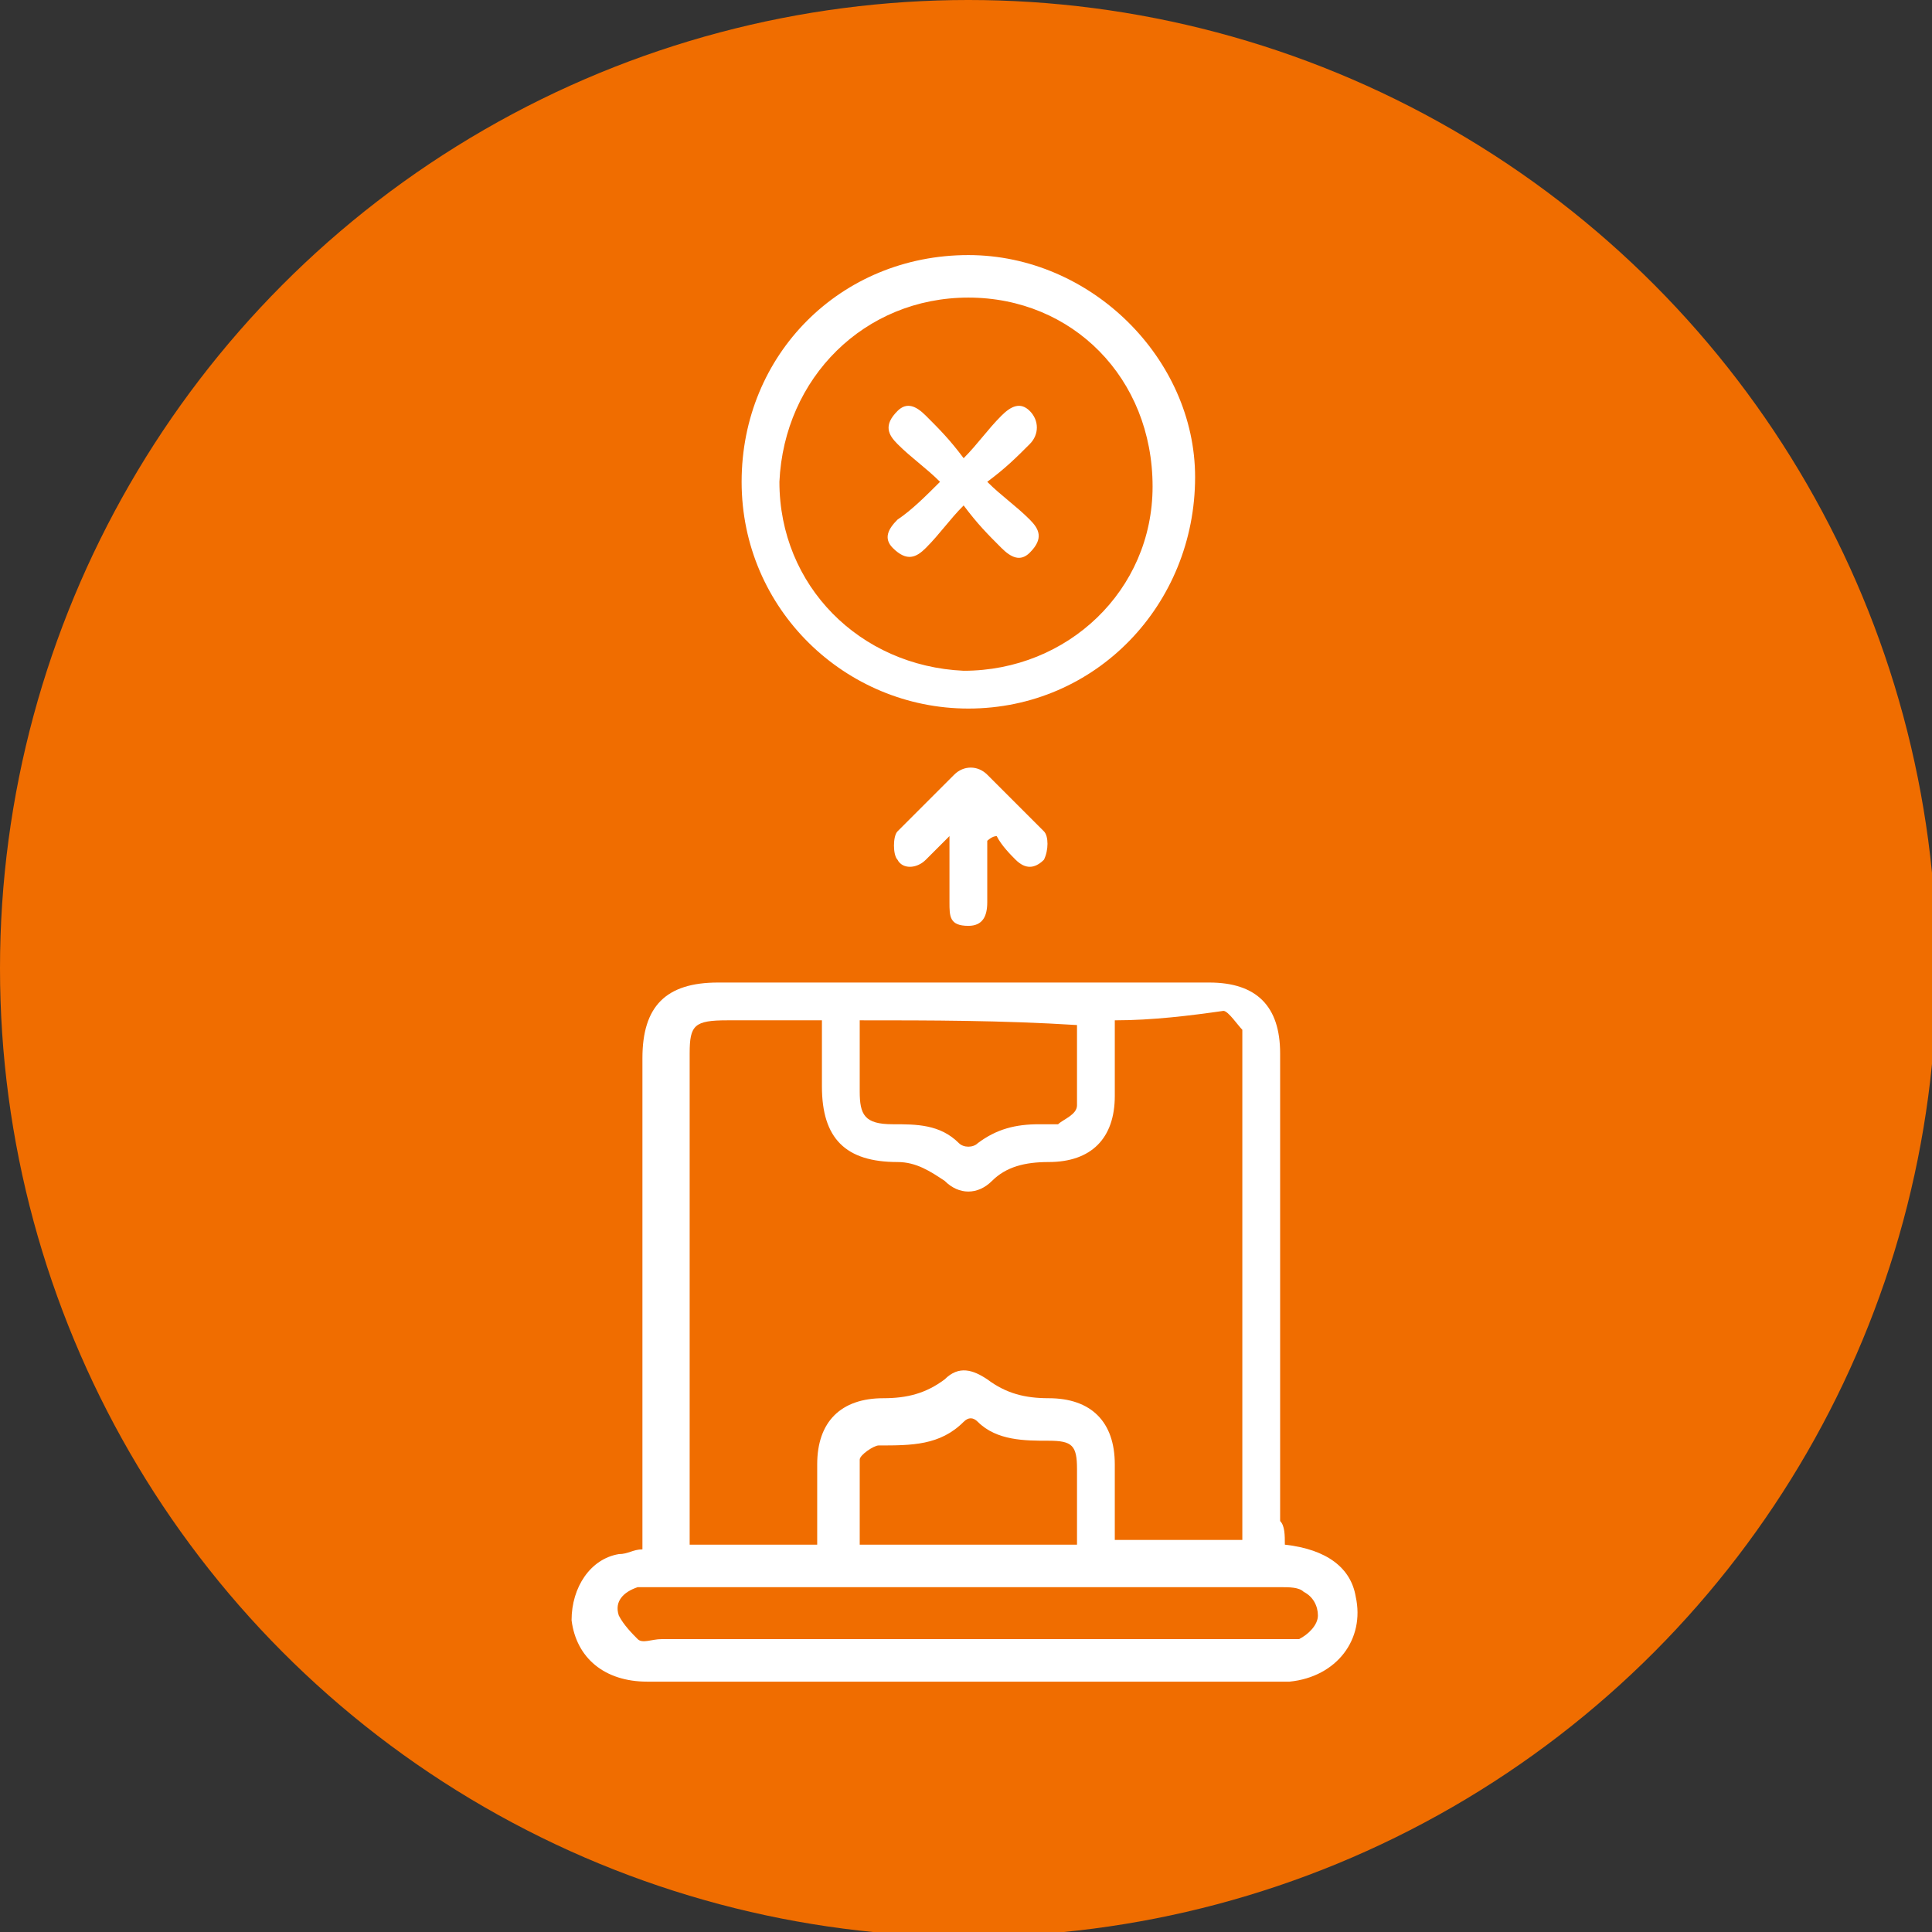
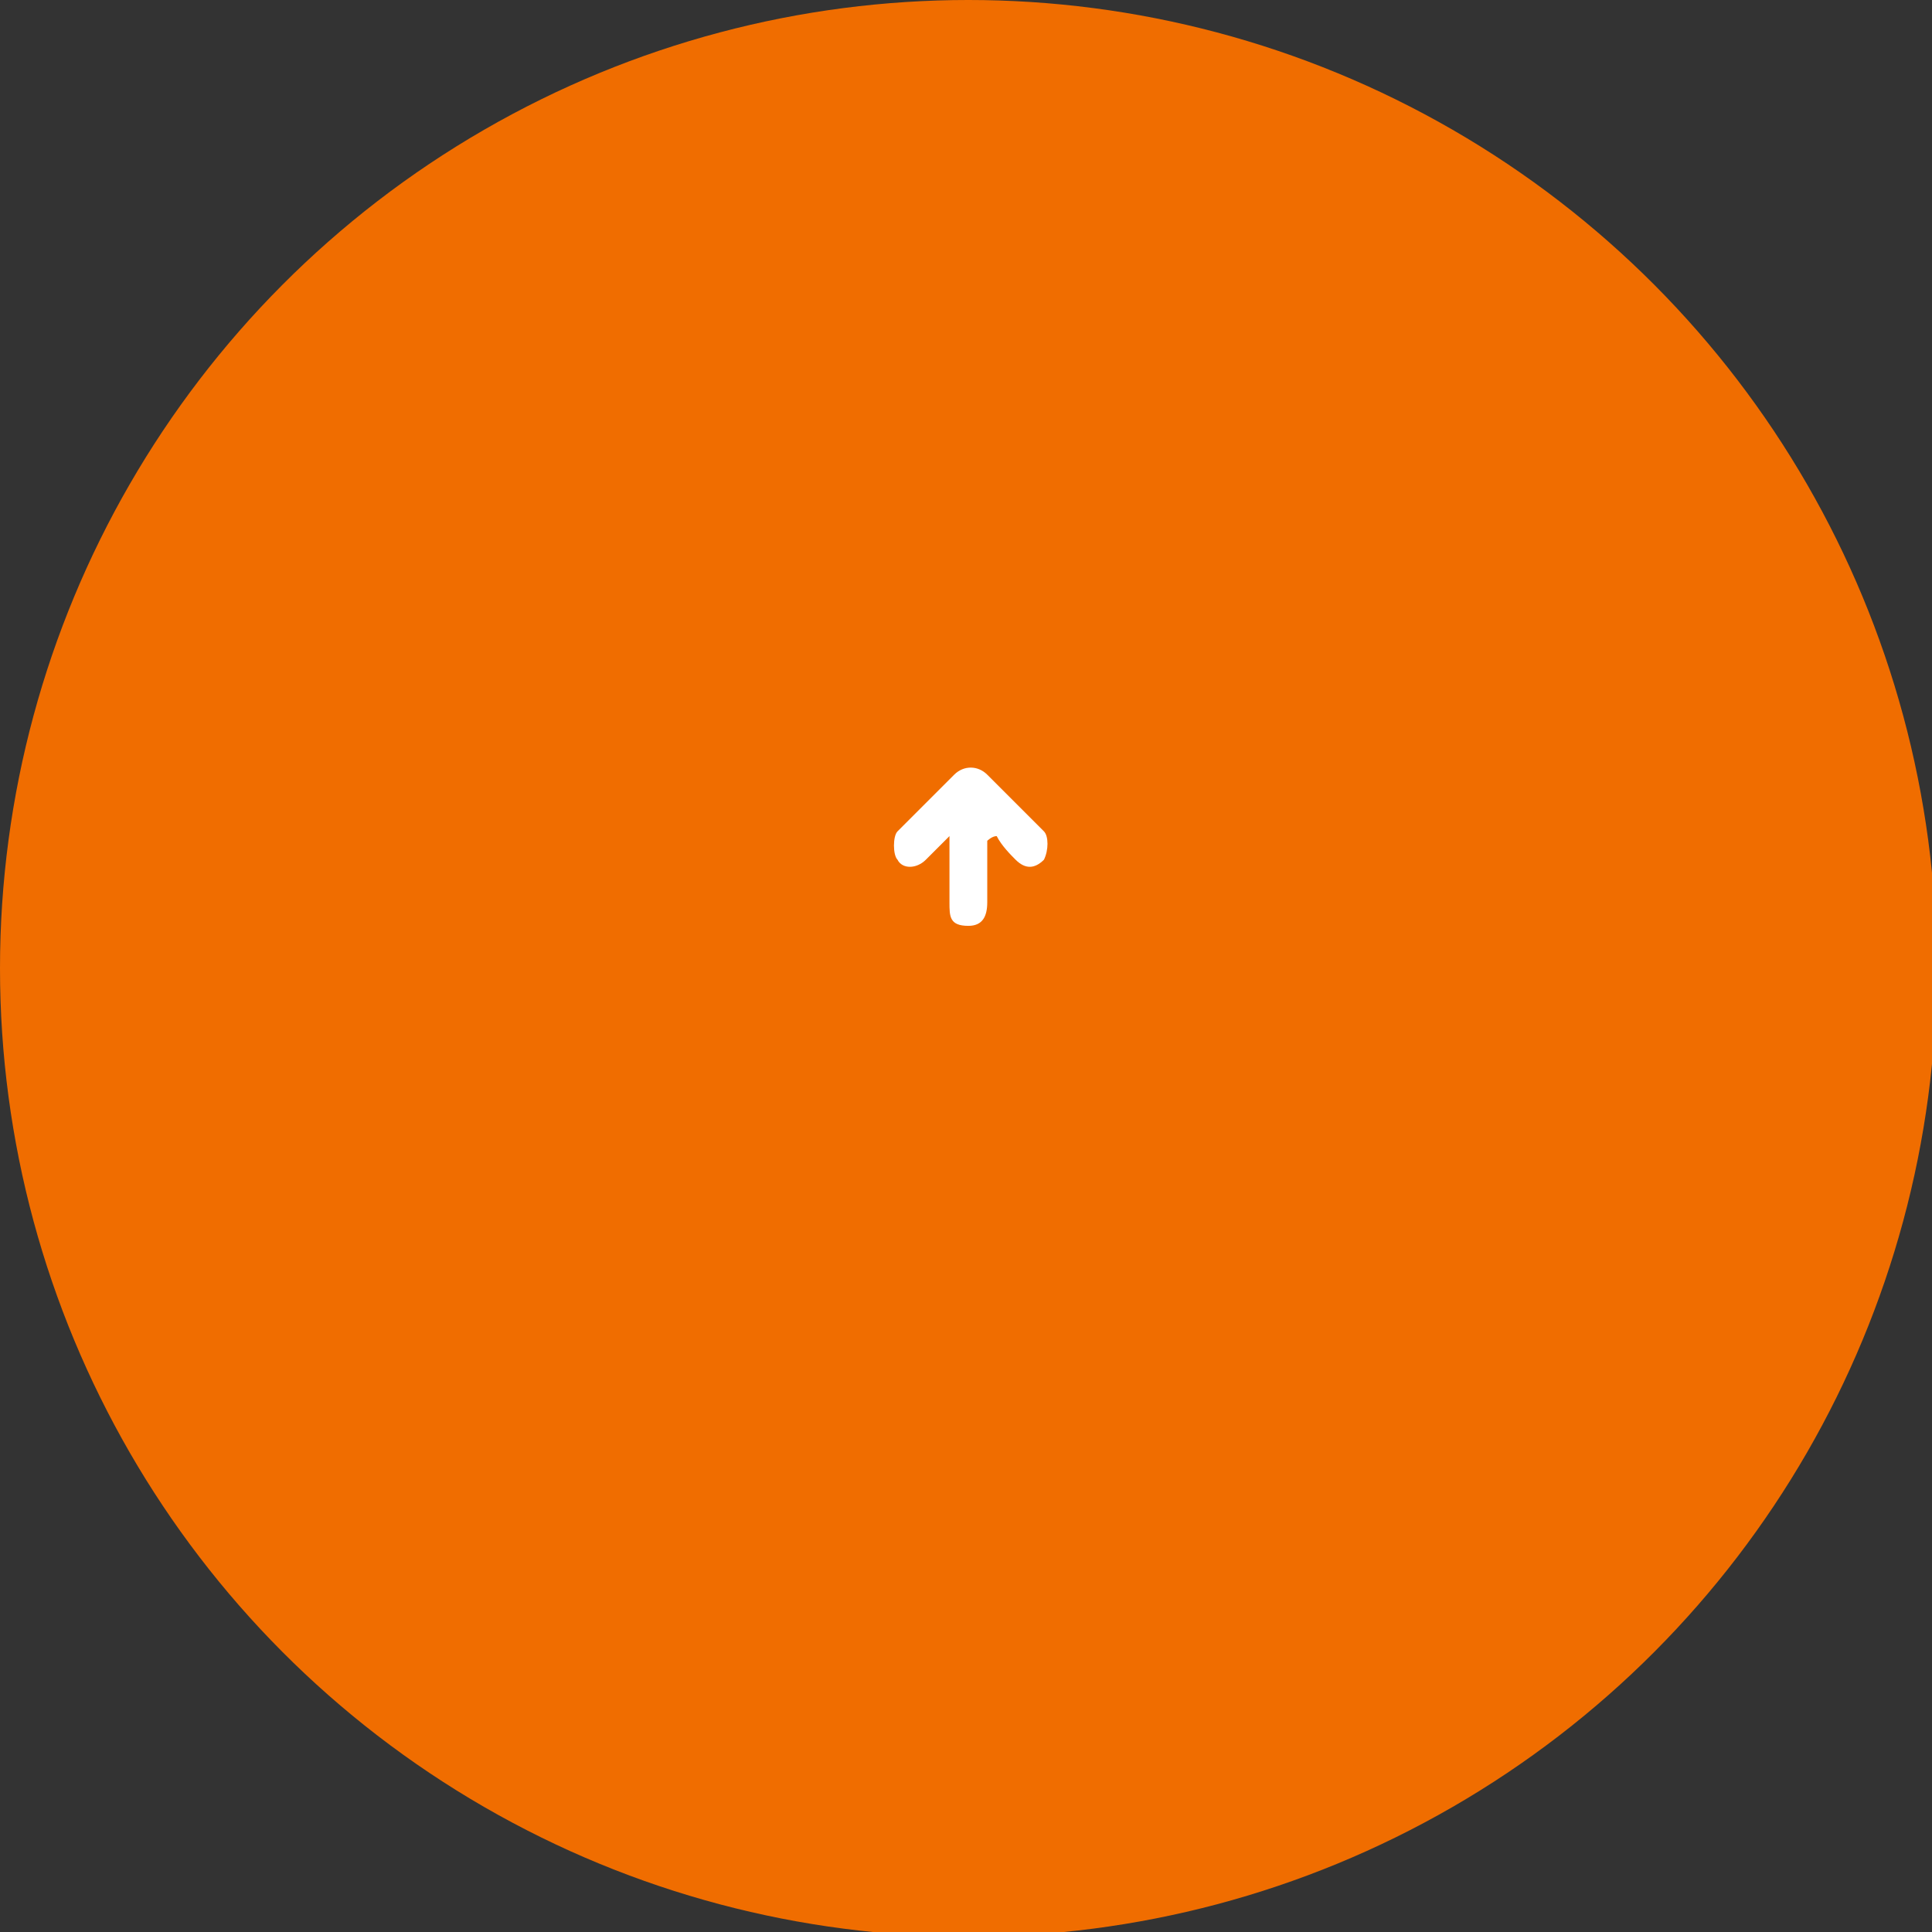
<svg xmlns="http://www.w3.org/2000/svg" version="1.1" id="Capa_1" x="0px" y="0px" viewBox="0 0 40.9 40.9" style="enable-background:new 0 0 40.9 40.9;" xml:space="preserve">
  <rect x="0" y="0" width="40.9" height="40.9" fill="#333333" stroke="none" />
  <style type="text/css">
	.st0{fill:#F06D00;}
	.st1{fill:#FFFFFF;}
</style>
  <g>
    <circle class="st0" cx="20.5" cy="20.5" r="20.5" />
    <g>
      <g>
-         <path class="st1" d="M27.2,32.7c0.9,0.1,1.4,0.5,1.5,1.1c0.2,0.9-0.4,1.7-1.4,1.8c-0.6,0-1.1,0-1.7,0c-4,0-7.9,0-11.9,0     c-0.9,0-1.5-0.5-1.6-1.3c0-0.7,0.4-1.3,1-1.4c0.2,0,0.3-0.1,0.5-0.1c0-0.2,0-0.3,0-0.5c0-3.3,0-6.6,0-9.9c0-1.1,0.5-1.6,1.6-1.6     c3.5,0,6.9,0,10.4,0c1,0,1.5,0.5,1.5,1.5c0,3.3,0,6.6,0,9.9C27.2,32.3,27.2,32.5,27.2,32.7z M23.6,21.6c0,0.6,0,1.1,0,1.6     c0,0.9-0.5,1.4-1.4,1.4c-0.5,0-0.9,0.1-1.2,0.4c-0.3,0.3-0.7,0.3-1,0c-0.3-0.2-0.6-0.4-1-0.4c-1.1,0-1.6-0.5-1.6-1.6     c0-0.5,0-0.9,0-1.4c-0.7,0-1.3,0-2,0c-0.7,0-0.8,0.1-0.8,0.7c0,3.3,0,6.6,0,9.9c0,0.2,0,0.3,0,0.5c0.9,0,1.8,0,2.7,0     c0-0.1,0-0.1,0-0.1c0-0.5,0-1,0-1.6c0-0.9,0.5-1.4,1.4-1.4c0.5,0,0.9-0.1,1.3-0.4c0.3-0.3,0.6-0.2,0.9,0c0.4,0.3,0.8,0.4,1.3,0.4     c0.9,0,1.4,0.5,1.4,1.4c0,0.5,0,1.1,0,1.6c0.9,0,1.8,0,2.7,0c0-0.1,0-0.3,0-0.4c0-3.4,0-6.7,0-10.1c0-0.1,0-0.2,0-0.3     c-0.1-0.1-0.3-0.4-0.4-0.4C25.2,21.5,24.4,21.6,23.6,21.6z M20.5,34.7C20.5,34.7,20.5,34.7,20.5,34.7c2.2,0,4.4,0,6.5,0     c0.2,0,0.4,0,0.5,0c0.2-0.1,0.4-0.3,0.4-0.5c0-0.2-0.1-0.4-0.3-0.5c-0.1-0.1-0.3-0.1-0.5-0.1c-4.4,0-8.8,0-13.1,0     c-0.2,0-0.3,0-0.5,0c-0.3,0.1-0.5,0.3-0.4,0.6c0.1,0.2,0.3,0.4,0.4,0.5c0.1,0.1,0.3,0,0.5,0C16.1,34.7,18.3,34.7,20.5,34.7z      M22.8,32.7c0-0.6,0-1.1,0-1.6c0-0.5-0.1-0.6-0.6-0.6c-0.5,0-1.1,0-1.5-0.4c-0.1-0.1-0.2-0.1-0.3,0c-0.5,0.5-1.1,0.5-1.8,0.5     c-0.1,0-0.4,0.2-0.4,0.3c0,0.6,0,1.2,0,1.8C19.7,32.7,21.2,32.7,22.8,32.7z M18.2,21.6c0,0.5,0,1,0,1.5c0,0.5,0.1,0.7,0.7,0.7     c0.5,0,1,0,1.4,0.4c0.1,0.1,0.3,0.1,0.4,0c0.4-0.3,0.8-0.4,1.3-0.4c0.1,0,0.3,0,0.4,0c0.1-0.1,0.4-0.2,0.4-0.4c0-0.6,0-1.1,0-1.7     C21.2,21.6,19.7,21.6,18.2,21.6z" />
-         <path class="st1" d="M20.5,15c-2.6,0-4.8-2.1-4.8-4.8c0-2.7,2.1-4.8,4.8-4.8c2.6,0,4.8,2.2,4.8,4.7C25.3,12.8,23.2,15,20.5,15z      M20.5,6.3c-2.2,0-3.9,1.7-4,3.9c0,2.2,1.7,3.9,3.9,4c2.2,0,4-1.7,4-3.9C24.4,8,22.7,6.3,20.5,6.3z" />
        <path class="st1" d="M20.9,17.8c0,0.4,0,0.9,0,1.3c0,0.3-0.1,0.5-0.4,0.5c-0.4,0-0.4-0.2-0.4-0.5c0-0.4,0-0.9,0-1.4     c-0.2,0.2-0.4,0.4-0.5,0.5c-0.2,0.2-0.5,0.2-0.6,0c-0.1-0.1-0.1-0.5,0-0.6c0.4-0.4,0.8-0.8,1.2-1.2c0.2-0.2,0.5-0.2,0.7,0     c0.4,0.4,0.8,0.8,1.2,1.2c0.1,0.1,0.1,0.4,0,0.6c-0.2,0.2-0.4,0.2-0.6,0c-0.1-0.1-0.3-0.3-0.4-0.5C21,17.7,20.9,17.8,20.9,17.8z" />
-         <path class="st1" d="M19.9,10.2c-0.3-0.3-0.6-0.5-0.9-0.8c-0.2-0.2-0.3-0.4,0-0.7c0.2-0.2,0.4-0.1,0.6,0.1     c0.3,0.3,0.5,0.5,0.8,0.9c0.3-0.3,0.5-0.6,0.8-0.9c0.2-0.2,0.4-0.3,0.6-0.1c0.2,0.2,0.2,0.5,0,0.7c-0.3,0.3-0.5,0.5-0.9,0.8     c0.3,0.3,0.6,0.5,0.9,0.8c0.2,0.2,0.3,0.4,0,0.7c-0.2,0.2-0.4,0.1-0.6-0.1c-0.3-0.3-0.5-0.5-0.8-0.9c-0.3,0.3-0.5,0.6-0.8,0.9     c-0.2,0.2-0.4,0.3-0.7,0c-0.2-0.2-0.1-0.4,0.1-0.6C19.3,10.8,19.6,10.5,19.9,10.2z" />
      </g>
    </g>
  </g>
</svg>